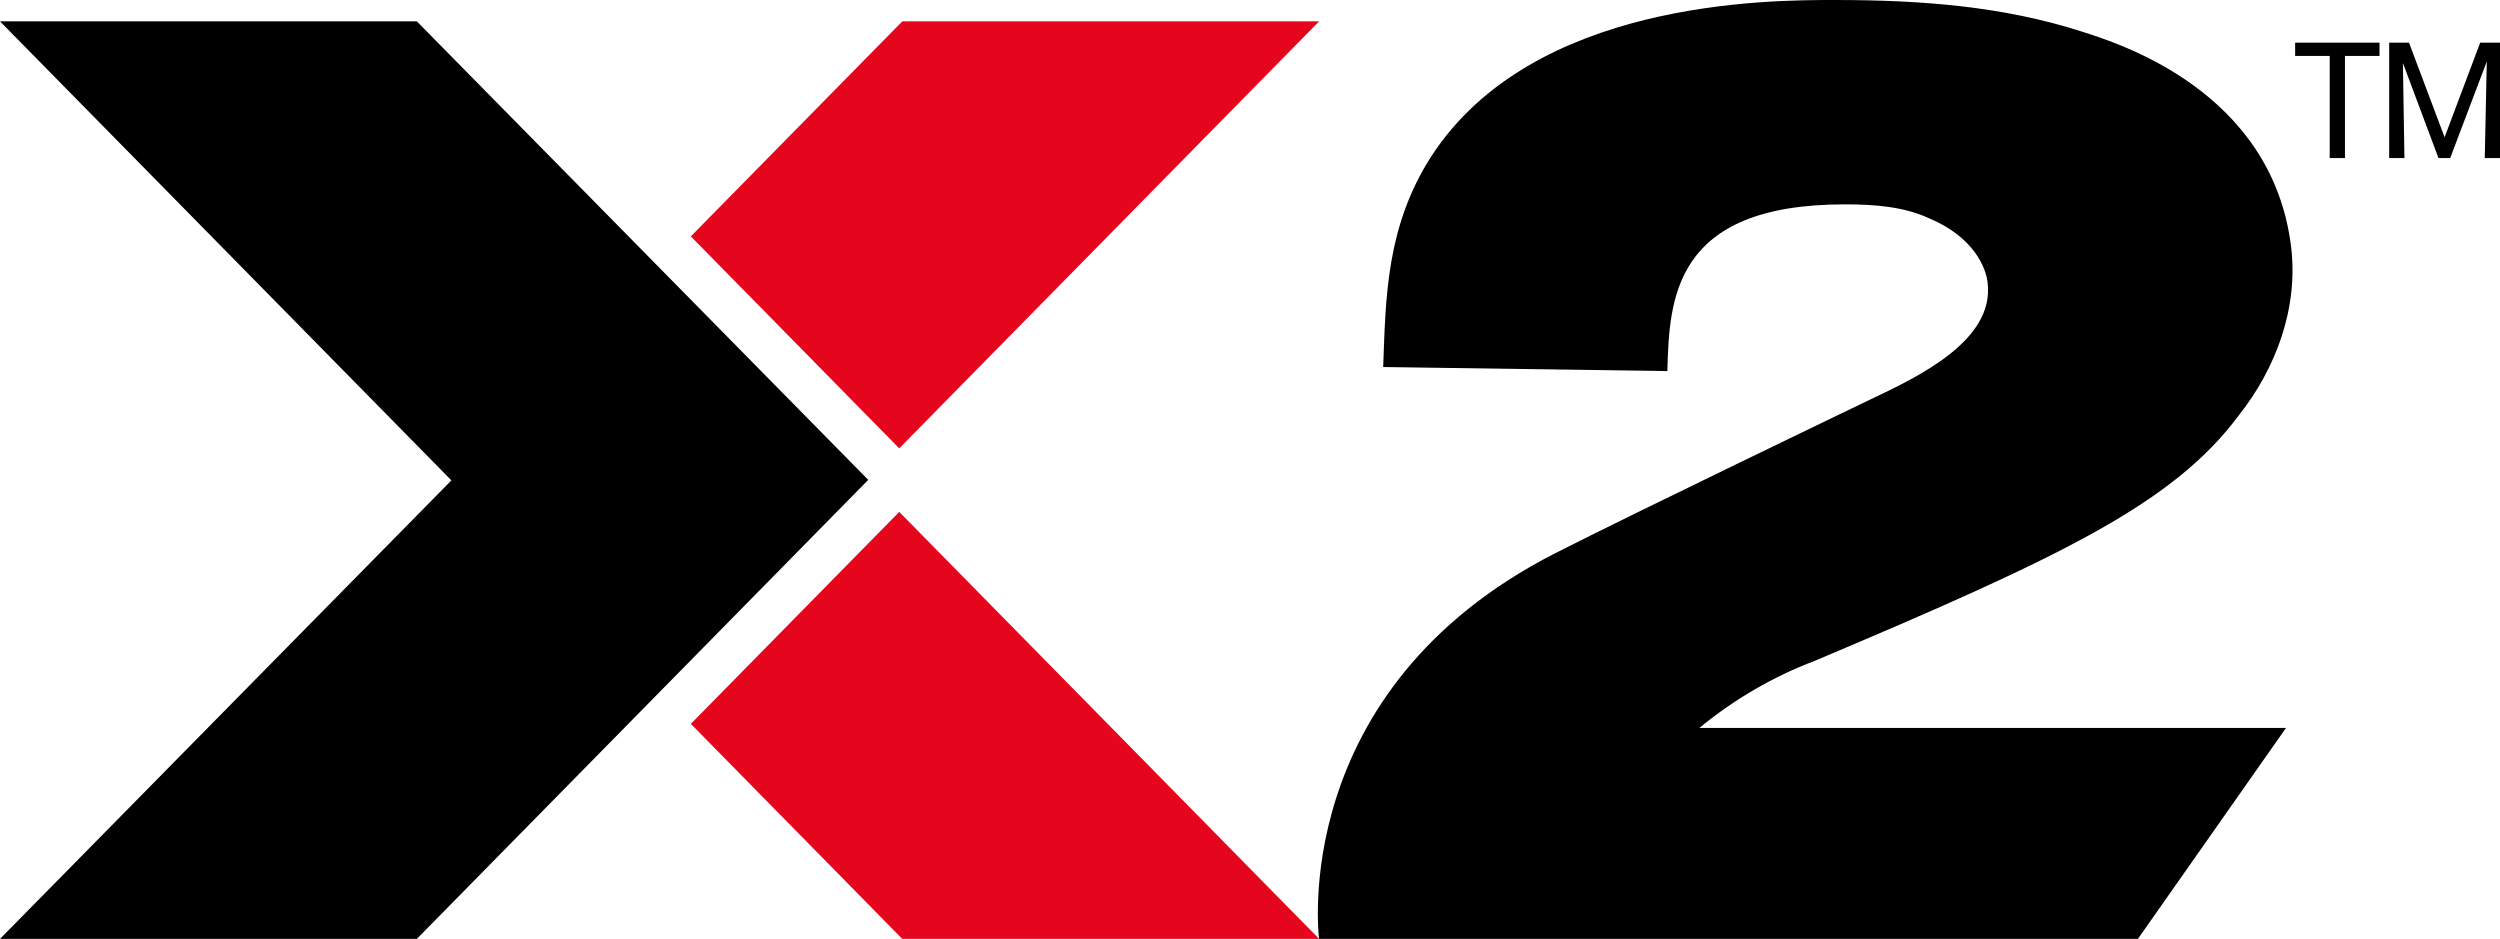
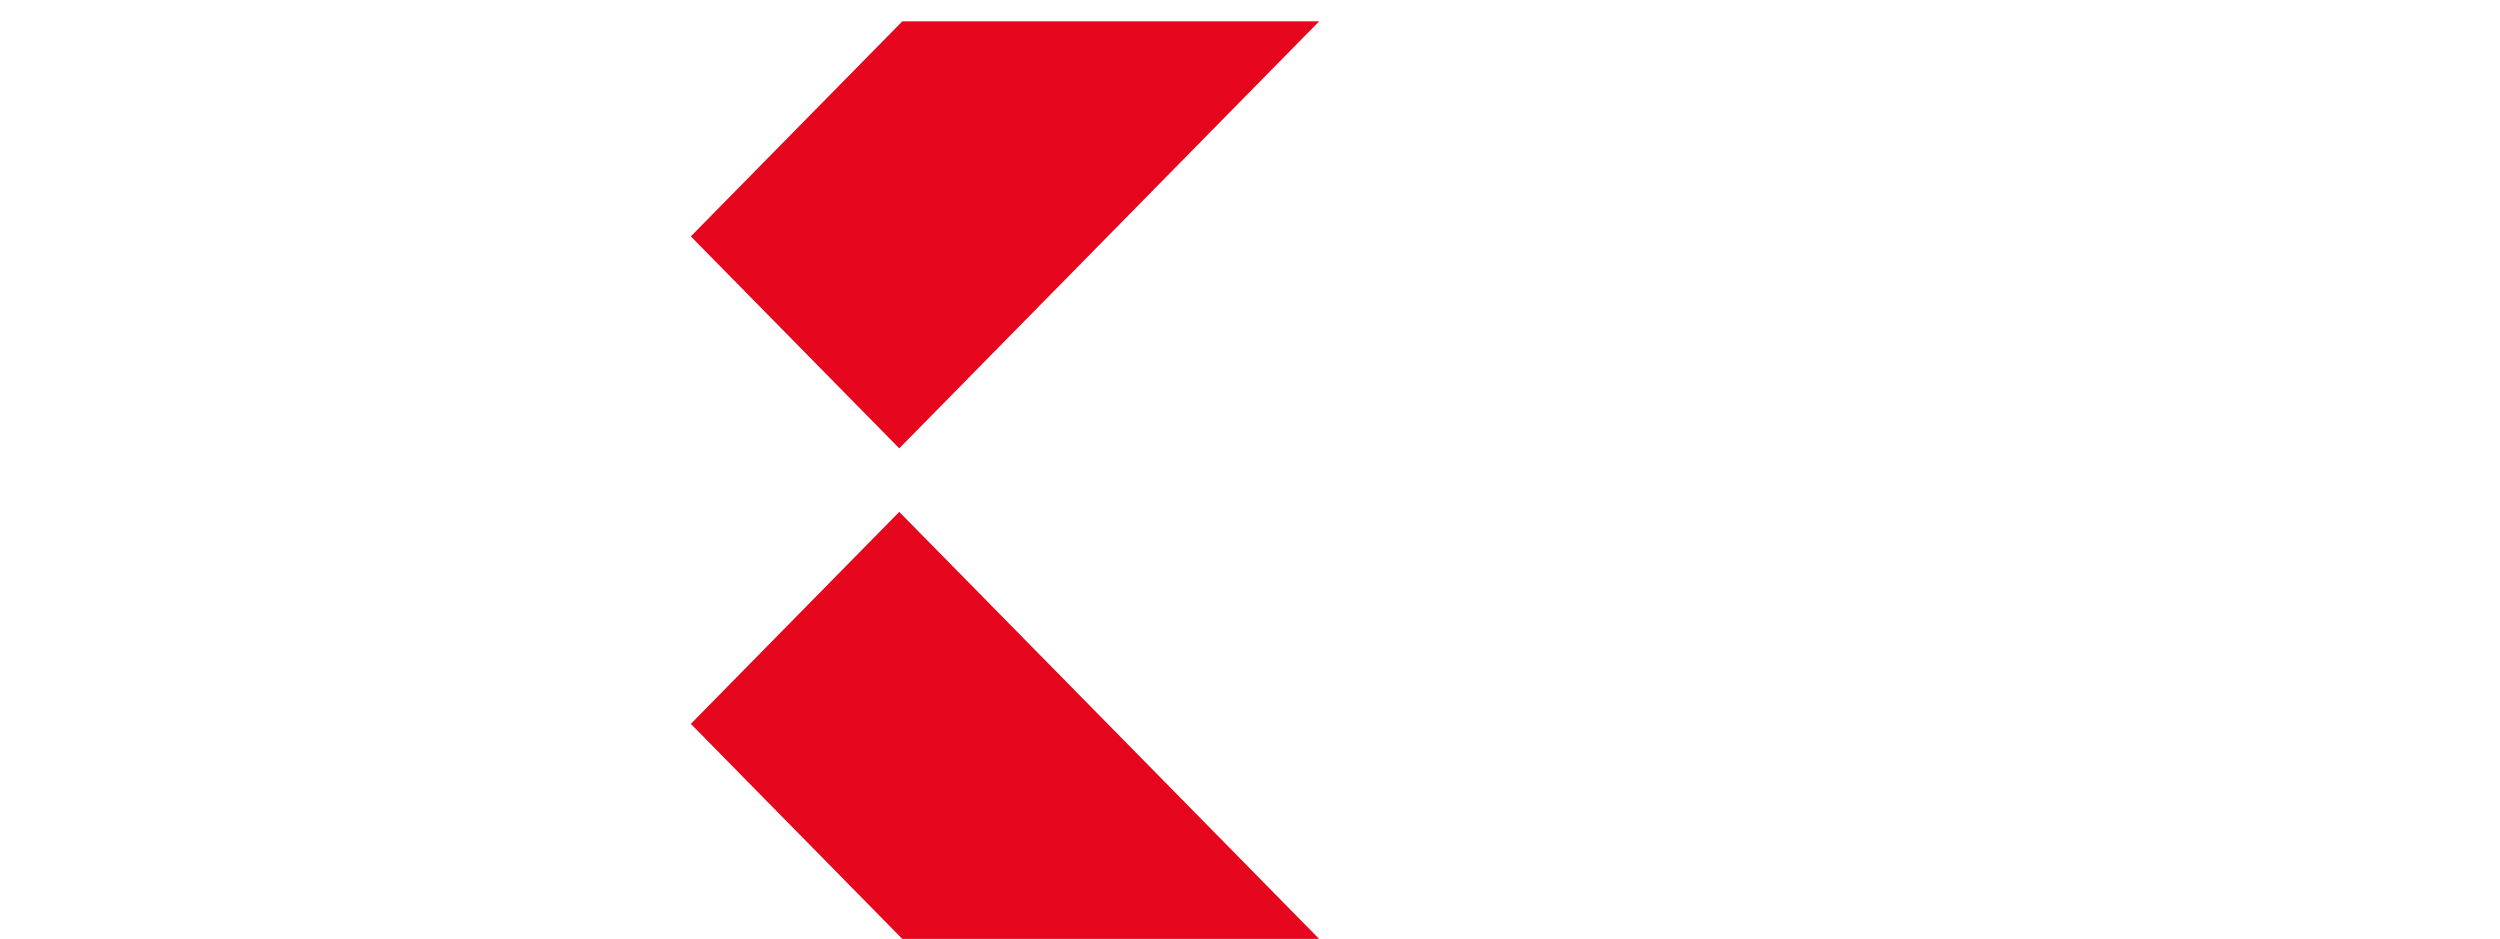
<svg xmlns="http://www.w3.org/2000/svg" version="1.1" id="Layer_1" x="0px" y="0px" viewBox="0 0 491.8 184.7" style="enable-background:new 0 0 491.8 184.7;" xml:space="preserve">
  <style type="text/css">
	.st0{fill:#E5051C;}
</style>
  <title>x2</title>
  <g id="Layer_2">
    <g id="Layer_1-2">
      <path class="st0" d="M135.9,142.4l41.6,42.3h82l-82.6-84L135.9,142.4z M259.5,4.2h-82l-41.6,42.3l41,41.7L259.5,4.2z" />
-       <path d="M0,4.2l88.8,90.3L0,184.7h82l88.8-90.3L82,4.2H0z M357,130c48.8-20.6,70.6-31,83.5-48.4c7.1-9,11.7-20.9,10.2-33.1    c-3.8-30.7-34-40-41.2-42.3C394.2,1.3,378.4,0,360.9,0c-13,0-59.3,0-79.3,30.7c-8.9,13.8-9,27.8-9.5,41.5L328,73    c0.4-14,1-32.8,34.9-32.8c6.1,0,11.7,0.5,16.5,2.7c8.9,3.7,11.3,9.8,11.6,12.7c1.4,11.4-13.6,18.5-23.1,23    c0,0-46.6,22.4-61.9,30.2c-53,27-46.5,76-46.5,76h161l29.2-41.6H334.3C341.1,137.6,348.8,133.1,357,130z M451.5,11h6.8v20.1h3V11    h6.8V8.4h-16.6L451.5,11L451.5,11z M487.9,8.4l-7,18.6l-7-18.6H470v22.7h3l-0.3-18.7l7,18.7h2.3l7.2-19l-0.4,19h3V8.4H487.9z" />
    </g>
  </g>
</svg>